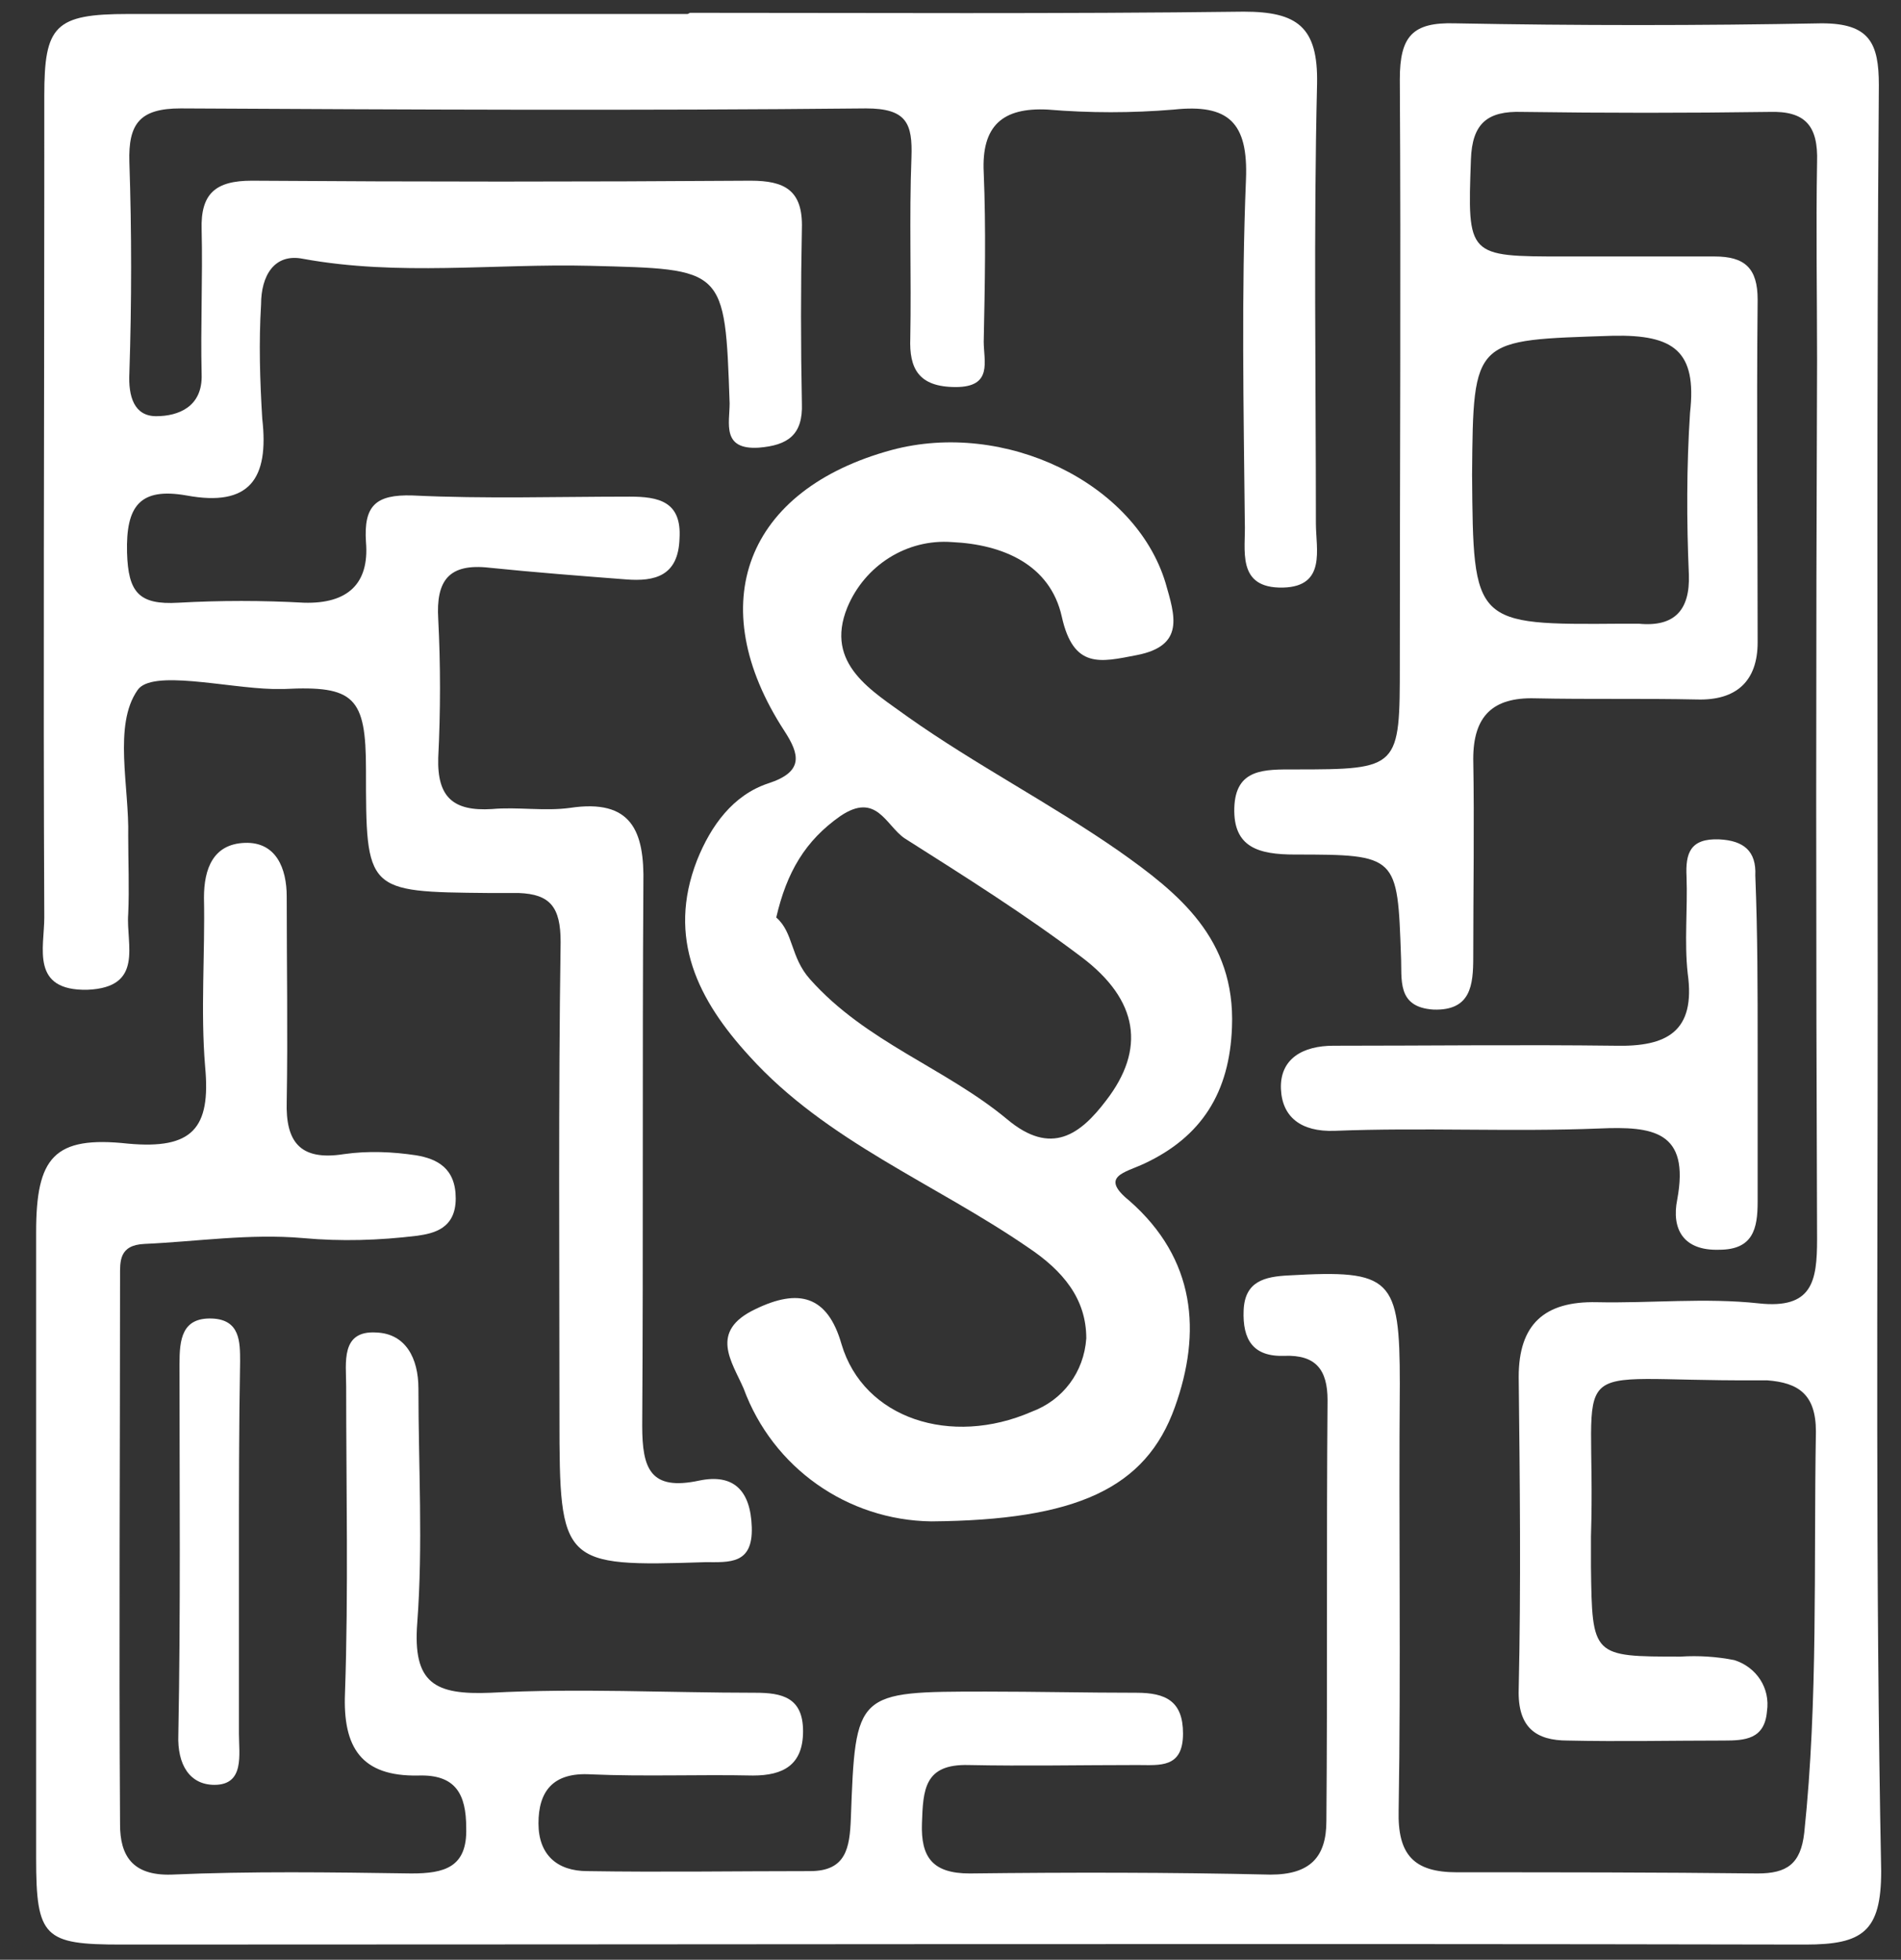
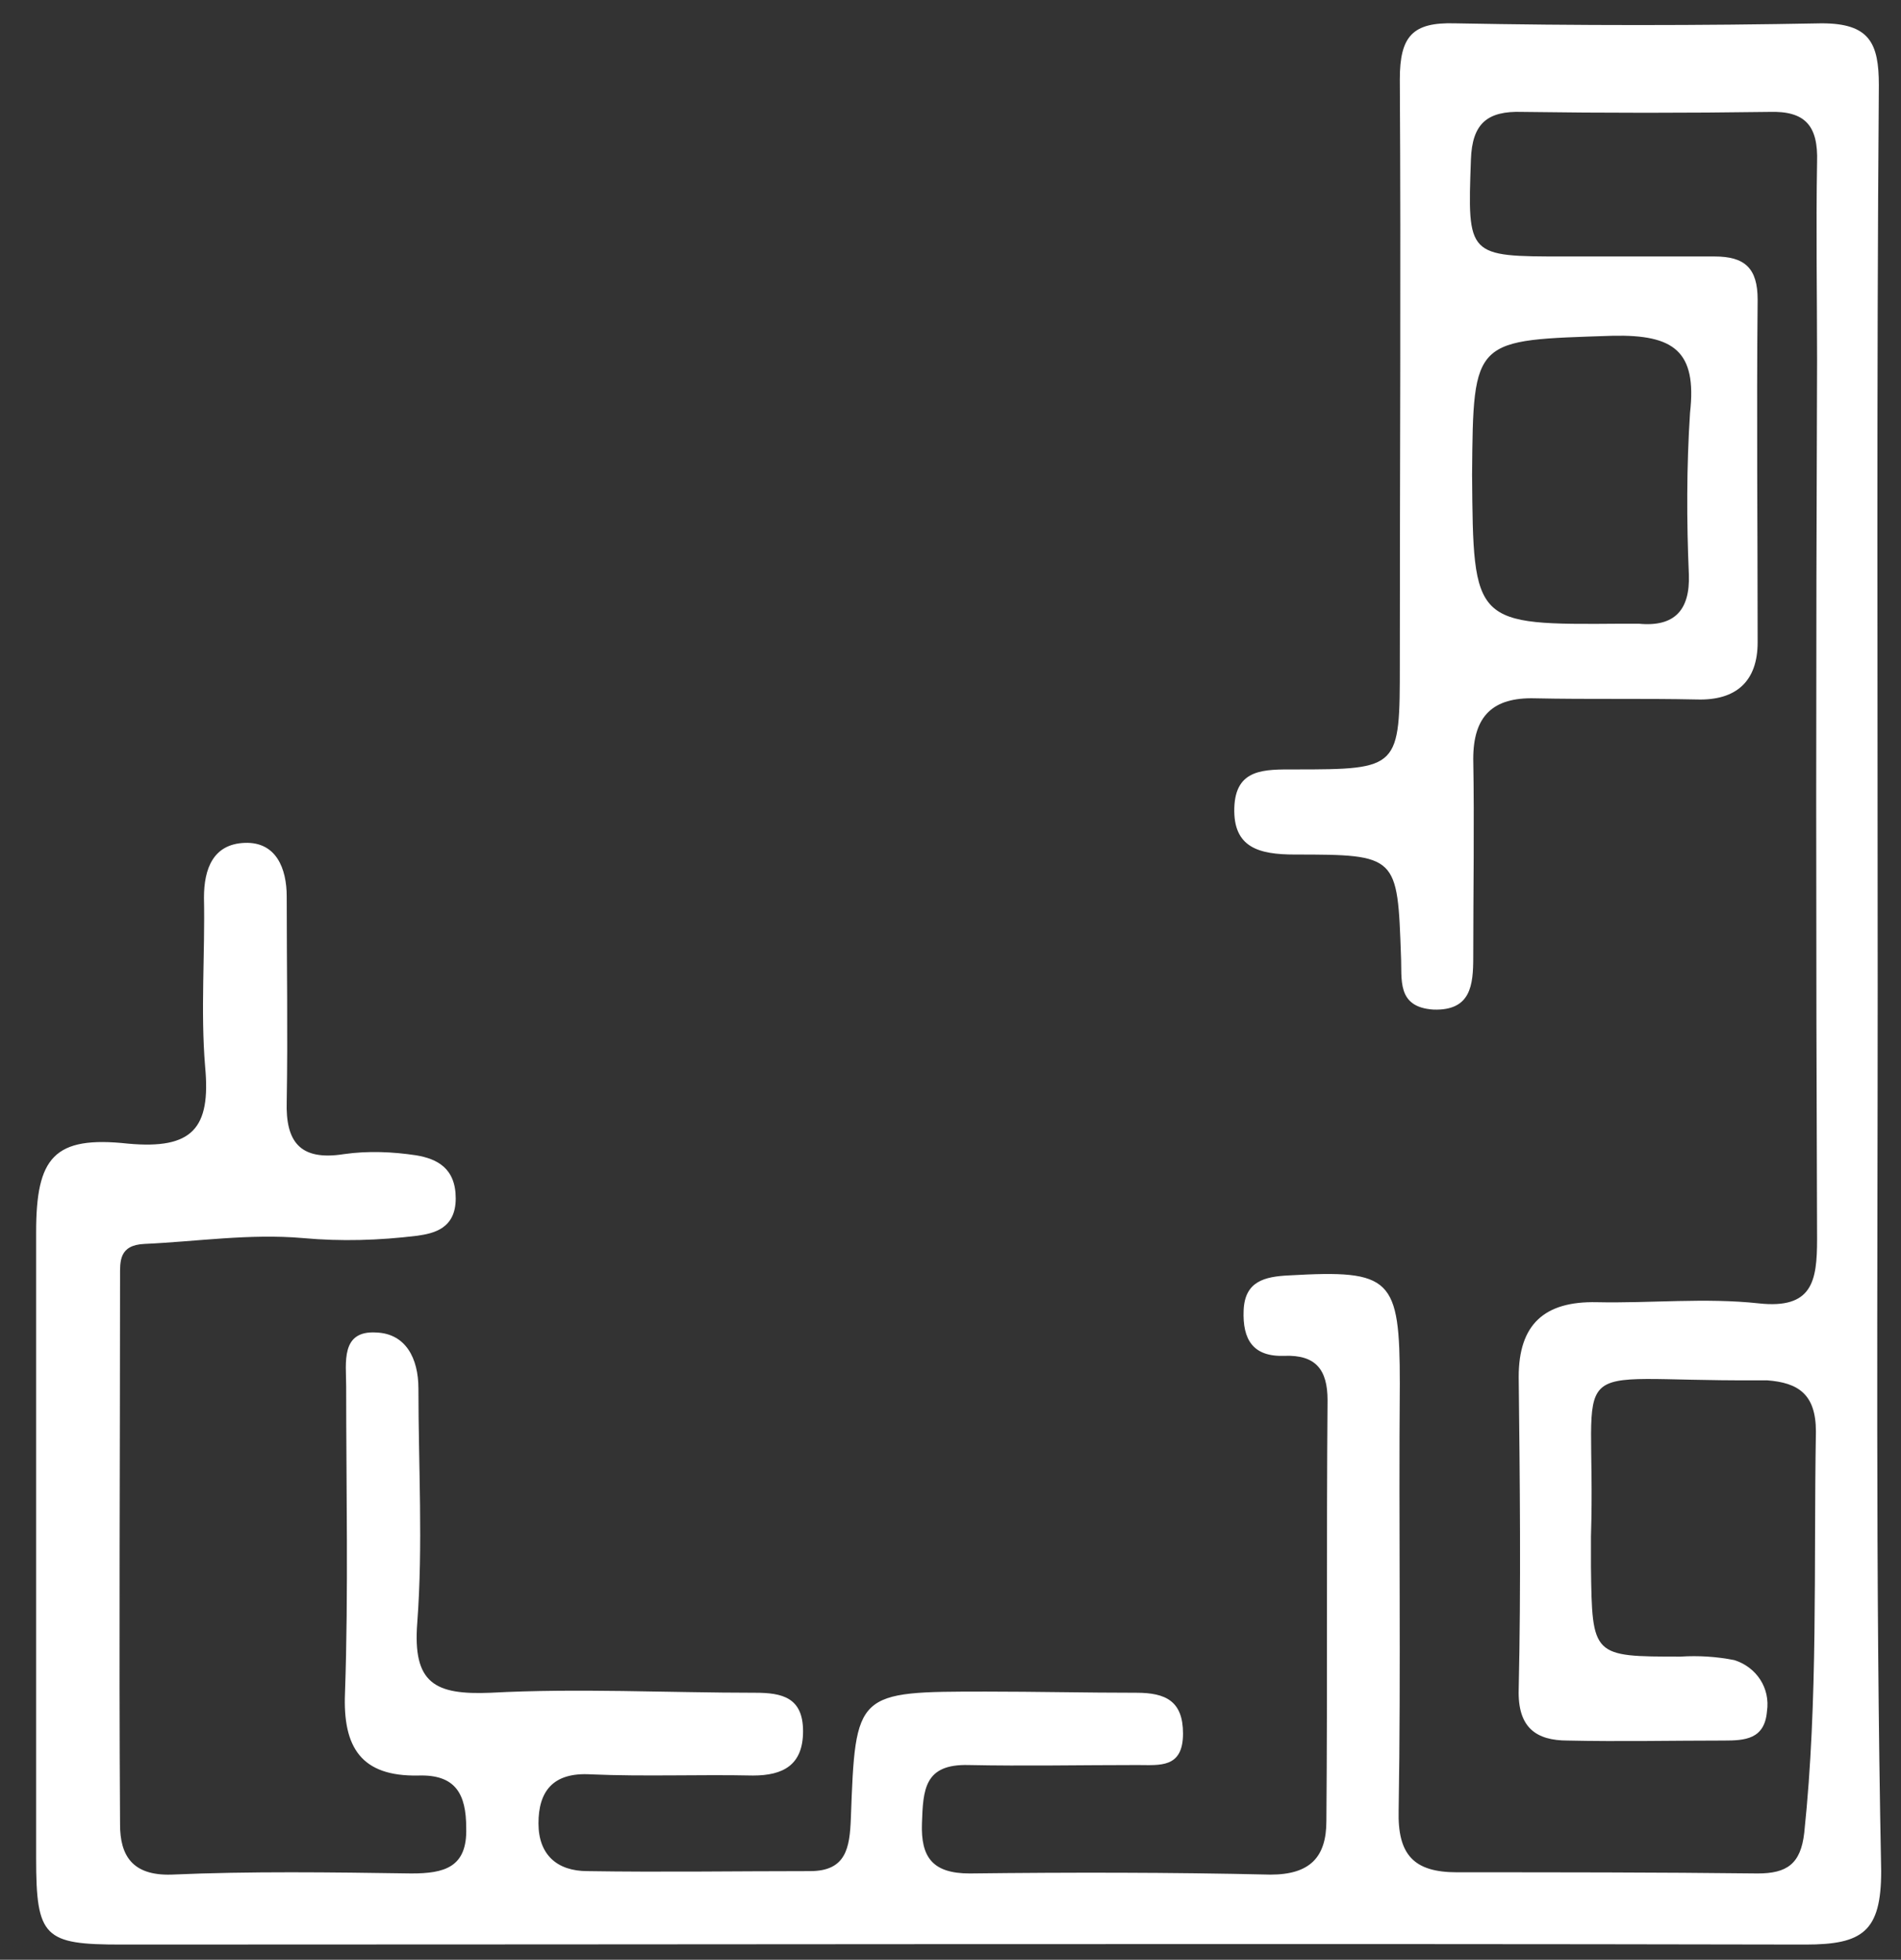
<svg xmlns="http://www.w3.org/2000/svg" version="1.1" id="Ebene_1" x="0px" y="0px" viewBox="0 0 163.1 168.1" style="enable-background:new 0 0 163.1 168.1;" xml:space="preserve">
  <rect x="0" y="0" width="163.1" height="168.1" fill="#333333" stroke="none" />
  <style type="text/css">
	.st0{fill:#FFF;}
	.st1{fill:#FFF;}
	.st2{fill:#FFF;}
	.st3{fill:#FFF;}
	.st4{fill:#FFF;}
</style>
-   <path class="st0" d="M59.2,1.1C75,1.1,90.8,1.2,106.7,1c4.6,0,6.4,1.3,6.3,6.2c-0.3,12.6-0.1,25.1-0.1,37.7c0,2.2,0.9,5.4-2.8,5.5  c-4.1,0.1-3.2-3.3-3.3-5.6c-0.1-9.8-0.3-19.6,0.1-29.4c0.2-4.9-1.5-6.5-6.2-6c-3.6,0.3-7.2,0.3-10.8,0c-3.9-0.2-5.7,1.4-5.5,5.4  c0.2,4.8,0.1,9.6,0,14.5c0,1.7,0.8,3.9-2.4,3.9S78,31.6,78.1,29c0.1-5.2-0.1-10.3,0.1-15.5c0.1-2.9-0.4-4.2-3.9-4.2  c-19.6,0.2-39.2,0.1-58.8,0c-3.5,0-4.5,1.3-4.4,4.6c0.2,6,0.2,12,0,18.1c-0.1,2,0.4,3.7,2.3,3.7c1.9,0,4-0.8,3.9-3.6  c-0.1-4.1,0.1-8.3,0-12.4c-0.1-3.1,1.2-4.2,4.3-4.2c14.3,0.1,28.5,0.1,42.8,0c2.9,0,4.5,0.8,4.4,4.1c-0.1,5-0.1,10,0,15  c0.1,2.7-1.2,3.6-3.7,3.8c-3.2,0.2-2.5-2.1-2.5-3.8c-0.4-11.7-0.4-11.5-12-11.8c-8.2-0.2-16.4,0.9-24.6-0.6  c-2.5-0.5-3.6,1.5-3.6,3.9c-0.2,3.3-0.1,6.5,0.1,9.8c0.6,5.2-1.1,7.6-6.5,6.6c-4-0.7-5.2,0.9-5.1,4.9c0.1,3.4,1,4.5,4.4,4.3  c3.6-0.2,7.2-0.2,10.8,0c3.7,0.1,5.6-1.6,5.3-5.2c-0.2-3.1,0.8-4.1,4-4c6.2,0.3,12.4,0.1,18.6,0.1c2.5,0,4.5,0.4,4.3,3.6  c-0.1,3.2-2.1,3.7-4.6,3.5c-3.9-0.3-7.8-0.6-11.7-1c-3.5-0.4-4.6,1.1-4.4,4.4c0.2,3.9,0.2,7.9,0,11.9c-0.1,3.4,1.3,4.6,4.6,4.4  c2.2-0.2,4.5,0.2,6.7-0.1c5.3-0.8,6.4,2,6.3,6.5c-0.1,15.5,0,31-0.1,46.5c0,3.7,0.7,5.6,4.9,4.7c2.9-0.6,4.4,0.8,4.5,4s-1.9,3-4,3  c-12.3,0.4-12.5,0.2-12.5-12.4c0-13.6-0.1-27.2,0.1-40.8c0-3-0.9-4.1-3.6-4.2c-0.9,0-1.7,0-2.6,0c-10.5-0.1-10.5-0.1-10.5-10.6  c0-6.2-1-7.2-7-6.9c-0.4,0-0.7,0-1,0c-4-0.1-10.4-1.7-11.6,0.1c-2.1,3-0.7,8.3-0.8,12.5c0,2.2,0.1,4.5,0,6.7  c-0.2,2.6,1.4,6.3-3.5,6.5c-4.9,0.1-3.7-3.6-3.7-6.2c-0.1-21,0-42,0-63V8.2c0-6,0.9-7,7.2-7c16,0,32,0,48,0L59.2,1.1z" />
-   <path class="st1" d="M150.8,89.7c0,4.5,0,8.9,0,13.4c0,2.3-0.4,4.1-3.3,4.1c-3.1,0.1-4.1-1.8-3.6-4.3c1.1-5.9-2.1-6.3-6.7-6.1  c-7.5,0.3-15.1-0.1-22.7,0.2c-2.9,0.1-4.5-1.2-4.6-3.6c-0.1-2.6,1.9-3.7,4.5-3.7c8.1,0,16.2-0.1,24.2,0c4.4,0.1,6.9-1.2,6.2-6.2  c-0.3-2.7,0-5.5-0.1-8.3c-0.1-2,0.3-3.3,2.8-3.2c2.1,0.1,3.2,1,3.1,3.1C150.8,80.1,150.8,84.9,150.8,89.7z" />
-   <path class="st2" d="M20.5,133.3c0,5.2,0,10.3,0,15.4c0,1.8,0.5,4.4-2.1,4.4c-2.1,0-3.2-1.7-3.1-4.3c0.2-10.6,0.1-21.2,0.1-31.8  c0-2.1,0.2-4,2.8-3.9c2.4,0.1,2.4,2,2.4,3.7C20.5,122.4,20.5,127.8,20.5,133.3z" />
  <path class="st3" d="M161.1,84.7c0-25.8-0.1-51.6,0.1-77.4c0-3.6-0.8-5.3-4.9-5.3c-10.5,0.2-21,0.2-31.5,0c-3.6-0.1-4.7,1.1-4.7,4.8  c0.1,16.7,0,33.4,0,50.1c0,9,0,9.1-9,9.1c-2.6,0-5.1-0.1-5.2,3.3c-0.1,3.4,2.1,4,5.2,4c8.8,0,8.8,0.1,9.1,8.7c0.1,2-0.4,4.4,2.8,4.6  c3.2,0.1,3.4-2.1,3.4-4.5c0-5.7,0.1-11.4,0-17c0-3.7,1.7-5.3,5.3-5.2c4.6,0.1,9.3,0,13.9,0.1c3.4,0.1,5.2-1.6,5.2-4.9  c0-9.8-0.1-19.6,0-29.4c0-2.7-1.1-3.7-3.7-3.7c-4.3,0-8.6,0-12.9,0c-8.3,0-8.3,0-8-8.3c0.1-3.1,1.4-4.2,4.4-4.1  c7.1,0.1,14.1,0.1,21.2,0c3.1-0.1,4.2,1.2,4.1,4.3c-0.1,5.7,0,11.4,0,17c-0.1,25.1-0.1,50.3,0,75.4c0,3.6-0.4,6-5,5.5  c-4.6-0.5-9.3,0-13.9-0.1c-4.5-0.1-6.7,1.9-6.7,6.4c0.1,9,0.2,17.9,0,26.8c-0.1,3.3,1.5,4.4,4.2,4.4c4.5,0.1,9,0,13.4,0  c1.8,0,3.5-0.1,3.7-2.5c0.3-2-0.9-3.8-2.8-4.4c-1.5-0.3-3.1-0.4-4.6-0.3c-7.6,0-7.6,0-7.7-7.7c0-0.9,0-1.7,0-2.6  c0.5-16-3-13.3,14.1-13.4c0.3,0,0.7,0,1,0c2.7,0.2,4.2,1.2,4.2,4.4c-0.2,11.5,0.2,23-1,34.4c-0.3,2.7-1.5,3.5-4,3.5  c-8.6-0.1-17.2-0.1-25.8-0.1c-3.7,0-5.1-1.5-5-5.3c0.2-12.2,0-24.4,0.1-36.6c0-9.1-0.7-9.8-9.5-9.3c-2.1,0.1-3.8,0.5-3.9,3  c-0.1,2.5,0.8,4,3.5,3.9c2.7-0.1,3.7,1.2,3.7,3.8c-0.1,12,0,24.1-0.1,36.1c0,3.1-1.4,4.6-4.8,4.6c-8.6-0.2-17.2-0.2-25.8-0.1  c-3.2,0-4.2-1.4-4.1-4.3c0.1-2.9,0.2-5.1,4-5c4.8,0.1,9.6,0,14.5,0c1.9,0,3.9,0.3,3.9-2.7c0-2.8-1.5-3.5-4-3.5  c-4.3,0-8.6-0.1-12.9-0.1c-11.2,0-11.2,0-11.6,10.9c-0.1,2.5-0.4,4.5-3.5,4.5c-6.4,0-12.7,0.1-19.1,0c-2.6,0-4.2-1.4-4.2-4.1  c0-2.7,1.2-4.4,4.5-4.2c4.6,0.2,9.3,0,13.9,0.1c2.6,0,4.3-0.9,4.3-3.8c0-2.9-1.8-3.3-4.1-3.3c-7.6,0-15.2-0.4-22.7,0  c-4.8,0.2-6.7-0.8-6.3-6c0.5-6.7,0.1-13.4,0.1-20.1c0-2.6-1.1-4.7-3.6-4.8c-3.1-0.2-2.6,2.6-2.6,4.6c0,8.8,0.2,17.6-0.1,26.3  c-0.2,4.7,1.4,7.2,6.3,7.1c3.2-0.1,4.1,1.6,4.1,4.5c0.1,3.4-1.9,3.9-4.7,3.9c-6.9-0.1-13.8-0.2-20.6,0.1c-3.4,0.1-4.4-1.7-4.4-4.3  c-0.1-15.7,0-31.3,0-47c0-1.3-0.1-2.7,2.1-2.8c4.5-0.2,9-0.9,13.6-0.5c3.3,0.3,6.5,0.2,9.8-0.2c1.4-0.2,3.3-0.6,3.3-3.2  c0-2.6-1.6-3.4-3.4-3.7c-2-0.3-4.1-0.4-6.2-0.1c-3.8,0.6-5-1.1-4.9-4.5c0.1-5.9,0-11.7,0-17.6c0-2.4-0.9-4.7-3.6-4.6  c-2.7,0.1-3.5,2.2-3.5,4.7c0.1,4.8-0.3,9.7,0.1,14.5c0.5,5.3-1.1,7.1-6.6,6.6c-6.4-0.7-7.9,1.2-7.9,7.6c0,17.9,0,35.8,0,53.7  c0,6.8,0.7,7.4,7.3,7.4c48.2,0,96.4-0.1,144.5,0c4.9,0,6.5-1.1,6.5-6.3C160.9,135.3,161.1,110,161.1,84.7z M138.4,28.8  c5.2-0.1,7.2,1.3,6.6,6.6c-0.3,4.6-0.3,9.3-0.1,13.9c0.1,3-1.2,4.5-4.3,4.2c-0.5,0-1,0-1.5,0c-12.7,0.1-12.7,0.1-12.8-12.8  C126.4,28.9,126.4,29.2,138.4,28.8z" />
-   <path class="st4" d="M98.2,99.8c4.9-2.3,7.3-6.1,7.5-11.7c0.3-7.6-4.6-11.5-9.7-15.1c-5.9-4.1-12.3-7.4-18.1-11.5  c-3-2.2-7.2-4.5-5.2-9.4c1.5-3.6,5.1-5.9,9-5.6c4.3,0.2,8.4,1.9,9.4,6.4c1,4.5,3.3,3.9,6.4,3.3c4.2-0.8,3.3-3.4,2.5-6.2  c-2.6-8.6-13.8-14-23.5-11.4c-12.5,3.4-16.3,13.2-9.2,24.1c1.3,2,1.7,3.5-1.4,4.5c-3,1-4.9,3.6-6.1,6.6c-2.6,6.7,0.1,12,4.5,16.8  c6.6,7.3,15.9,10.9,23.9,16.4c3,2,5,4.4,5,7.8c-0.2,2.9-2,5.3-4.7,6.3c-6.9,3-14.4,0.6-16.3-5.8c-1.2-4.2-3.7-4.8-7.4-3  c-4,1.9-2,4.5-1,6.8c2.5,6.8,8.9,11.3,16.1,11.4c12.4-0.1,18.4-2.8,20.9-9.8c2.3-6.4,1.8-12.7-3.9-17.7  C94.3,100.9,96.5,100.6,98.2,99.8z M94.9,94.4c-2.2,2.9-4.7,4.8-8.5,1.6c-5.3-4.4-12.1-6.6-16.9-12c-1.7-1.9-1.4-4-2.9-5.3  c0.9-3.9,2.5-6.6,5.5-8.7c3.1-2.1,3.9,0.8,5.5,1.9c5.2,3.3,10.3,6.5,15.2,10.2C97.7,85.8,98.3,90,94.9,94.4z" />
</svg>